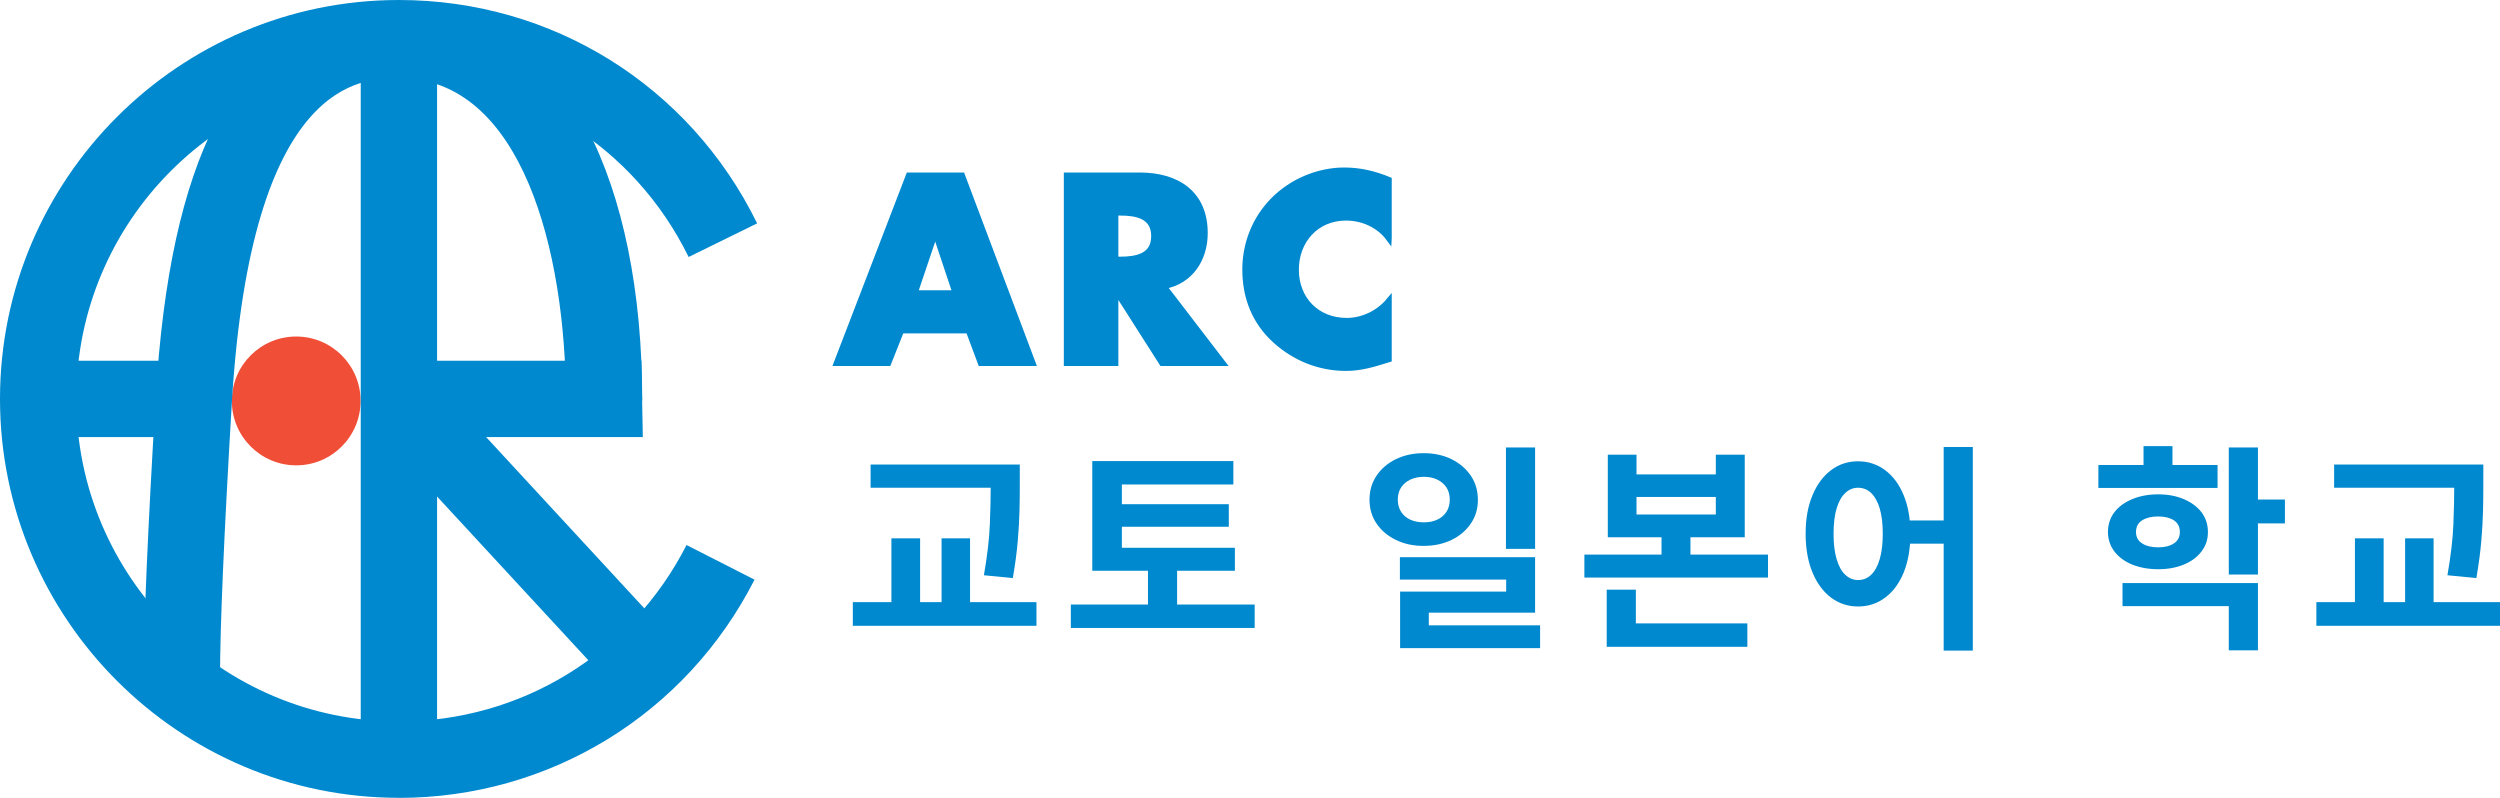
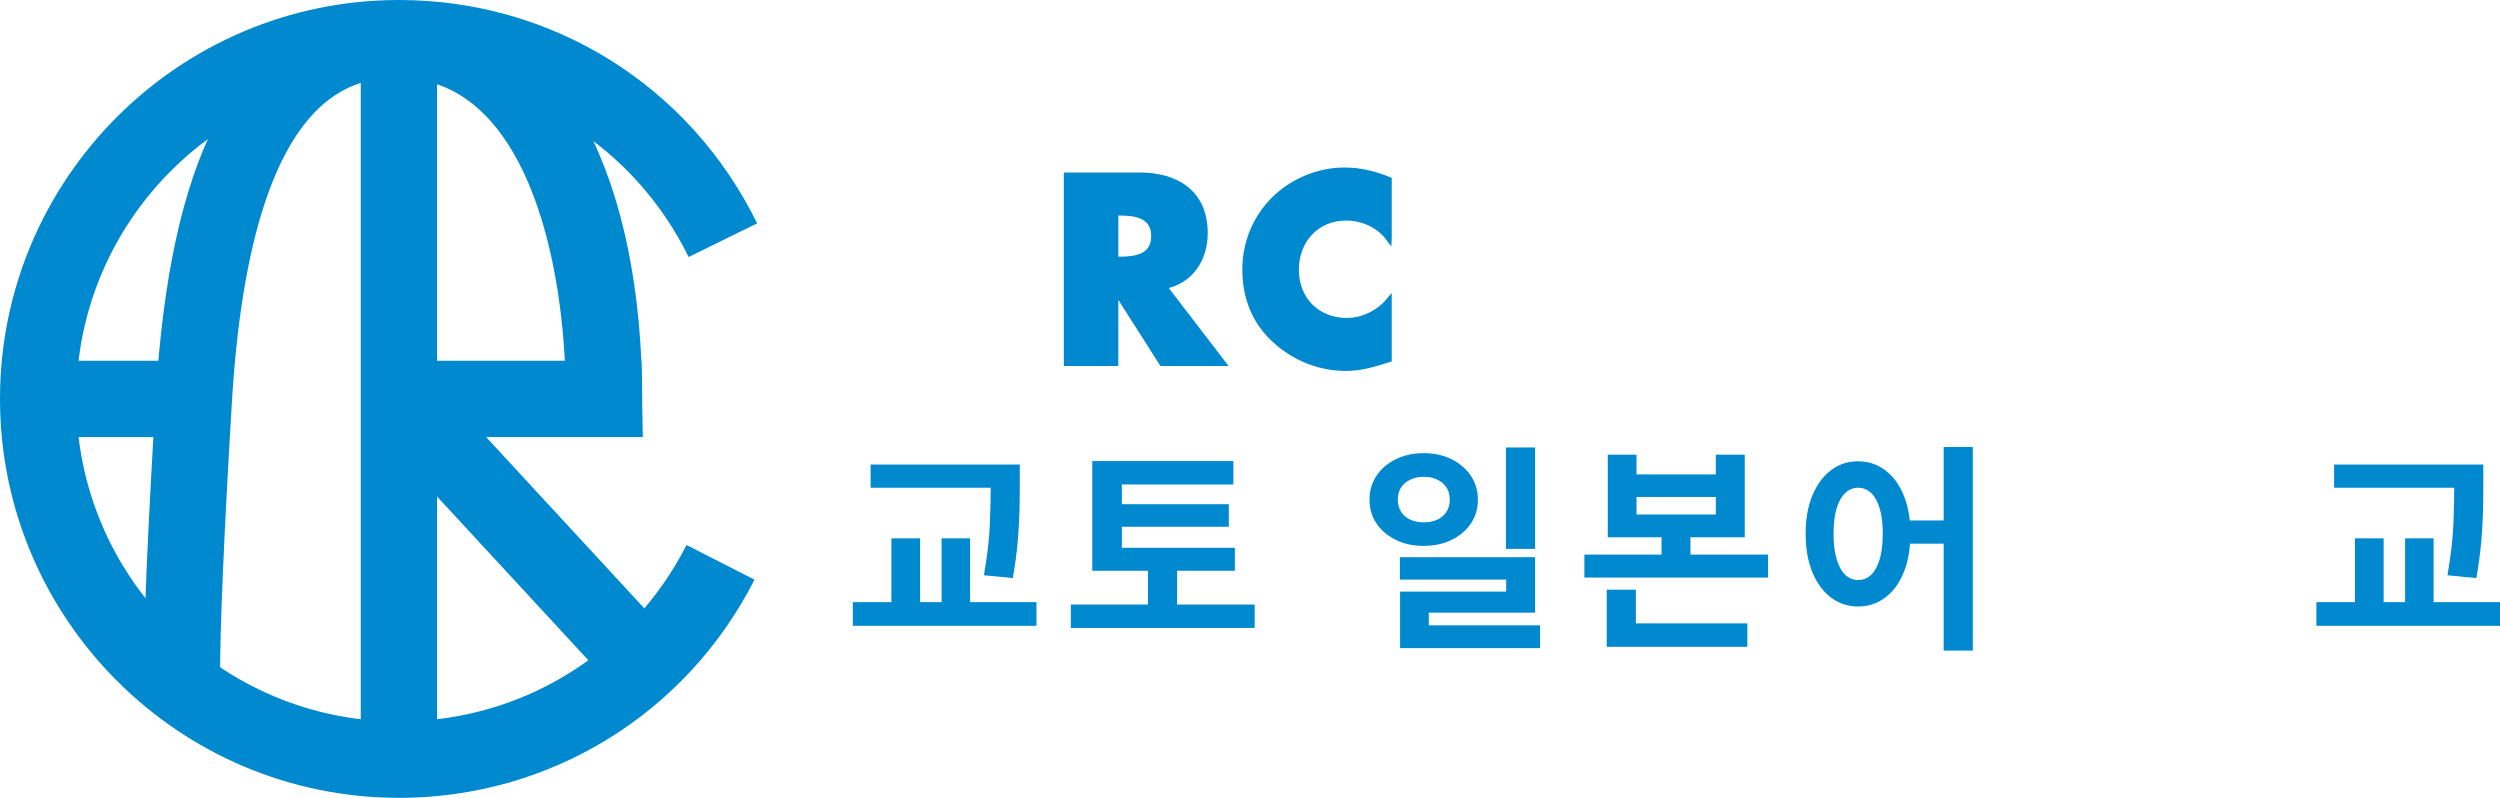
<svg xmlns="http://www.w3.org/2000/svg" id="Layer_2" data-name="Layer 2" viewBox="0 0 344.85 110.05">
  <defs>
    <style>
      .cls-1, .cls-2 {
        fill: #0089cf;
      }

      .cls-1, .cls-3 {
        stroke-width: 0px;
      }

      .cls-2 {
        stroke: #0089cf;
        stroke-miterlimit: 10;
        stroke-width: .79px;
      }

      .cls-3 {
        fill: #f04e37;
      }
    </style>
  </defs>
  <g id="Layer_1-2" data-name="Layer 1">
    <g>
      <g>
-         <path class="cls-3" d="M49.74,55.3c0,4.91-3.97,8.89-8.88,8.89s-8.88-3.98-8.88-8.89,3.97-8.88,8.88-8.88,8.88,3.98,8.88,8.88Z" />
        <g>
          <path class="cls-1" d="M30.35,93.49h-10.53c0-7.36.54-19.97,1.65-38.56.99-16.62,3.7-29.05,8.28-37.99C36.82,3.13,47.4.23,55.02.23c11,0,19.96,6.02,25.92,17.4,5,9.57,7.65,22.58,7.65,37.63h-10.53c0-20.52-6.03-44.49-23.04-44.49-5.04,0-20.36,0-23.04,44.81-1.08,18.13-1.63,30.89-1.63,37.93Z" />
          <rect class="cls-1" x="49.76" y="5.26" width="10.53" height="99.52" />
          <polygon class="cls-1" points="88.67 60.29 56.8 60.29 56.8 49.76 88.47 49.76 88.67 60.29" />
          <path class="cls-1" d="M55.02,110.05C24.68,110.05,0,85.36,0,55.02S24.68,0,55.02,0c21.16,0,40.1,11.81,49.42,30.81l-9.45,4.64c-7.54-15.37-22.86-24.92-39.97-24.92-24.53,0-44.49,19.96-44.49,44.49s19.96,44.5,44.49,44.5c16.84,0,32.04-9.33,39.68-24.34l9.38,4.78c-9.45,18.56-28.25,30.1-49.07,30.1Z" />
          <polygon class="cls-1" points="85.4 95.67 51.15 58.6 58.89 51.45 93.14 88.53 85.4 95.67" />
          <rect class="cls-1" x="5.26" y="49.76" width="22.58" height="10.53" />
        </g>
      </g>
      <g>
-         <path class="cls-2" d="M124.33,45.59l-1.79,4.5h-7.14l9.96-25.9h7.35l9.75,25.9h-7.18l-1.68-4.5h-9.27ZM129.04,32.19h-.07l-2.78,8.24h5.6l-2.75-8.24Z" />
        <path class="cls-2" d="M168.67,50.09h-8.38l-6.35-9.96h-.07v9.96h-6.73v-25.9h10.06c5.12,0,9,2.44,9,7.97,0,3.57-1.99,6.66-5.67,7.32l8.14,10.61ZM153.87,35.8h.65c2.2,0,4.67-.41,4.67-3.23s-2.47-3.23-4.67-3.23h-.65v6.46Z" />
        <path class="cls-2" d="M191.58,32.88c-1.37-1.85-3.61-2.85-5.91-2.85-4.12,0-6.9,3.16-6.9,7.18s2.82,7.04,7.01,7.04c2.2,0,4.4-1.07,5.8-2.75v8.07c-2.23.69-3.85,1.2-5.94,1.2-3.61,0-7.04-1.37-9.72-3.81-2.85-2.58-4.16-5.94-4.16-9.79,0-3.54,1.34-6.94,3.81-9.48,2.54-2.61,6.22-4.19,9.86-4.19,2.16,0,4.16.48,6.15,1.3v8.07Z" />
      </g>
      <g>
        <path class="cls-1" d="M117.64,83.06h25.33v3.26h-25.33v-3.26ZM120.09,64.08h17.71v3.2h-17.71v-3.2ZM122.96,74.26h3.96v9.85h-3.96v-9.85ZM129.88,74.26h3.93v9.85h-3.93v-9.85ZM136.65,64.08h4.02v2.72c0,1.13-.01,2.33-.04,3.61-.03,1.28-.11,2.69-.24,4.22-.13,1.53-.36,3.23-.68,5.11l-3.99-.39c.46-2.66.74-5,.82-7.03.08-2.03.12-3.86.12-5.52v-2.72Z" />
        <path class="cls-1" d="M147.71,83.39h25.36v3.23h-25.36v-3.23ZM150.67,63.6h19.46v3.23h-15.38v9.91h-4.08v-13.15ZM150.67,75.56h19.67v3.17h-19.67v-3.17ZM153.51,69.55h15.99v3.11h-15.99v-3.11ZM158.35,77.17h4.02v7.65h-4.02v-7.65Z" />
        <path class="cls-1" d="M196.37,62.51c1.45,0,2.74.28,3.85.83,1.12.55,2,1.31,2.66,2.27.65.96.98,2.07.98,3.34s-.33,2.32-.98,3.28c-.66.96-1.54,1.71-2.66,2.25s-2.4.82-3.85.82-2.68-.27-3.81-.82c-1.13-.54-2.02-1.29-2.67-2.25-.66-.96-.98-2.06-.98-3.31s.33-2.36.98-3.32c.65-.97,1.55-1.72,2.67-2.27,1.13-.54,2.4-.82,3.81-.82ZM196.4,65.77c-.68,0-1.3.13-1.84.38-.54.25-.97.61-1.28,1.07-.31.46-.47,1.03-.47,1.69s.16,1.23.47,1.71.74.83,1.27,1.07c.53.24,1.15.36,1.86.36s1.29-.12,1.83-.36c.53-.24.96-.6,1.27-1.07s.47-1.04.47-1.71-.16-1.23-.47-1.69c-.31-.46-.74-.82-1.27-1.07-.53-.25-1.14-.38-1.83-.38ZM193.1,76.86h18.65v7.65h-14.66v3.42h-3.96v-6.32h14.63v-1.66h-14.66v-3.08ZM193.13,86.26h19.31v3.14h-19.31v-3.14ZM207.73,61.72h4.02v13.99h-4.02v-13.99Z" />
        <path class="cls-1" d="M218.55,76.5h25.33v3.17h-25.33v-3.17ZM221.63,81.34h4.02v5.86h-4.02v-5.86ZM221.63,85.99h19.4v3.23h-19.4v-3.23ZM221.78,62.72h3.96v2.72h10.94v-2.72h3.99v11.39h-18.89v-11.39ZM225.74,68.55v2.42h10.94v-2.42h-10.94ZM229.19,72.45h3.99v5.38h-3.99v-5.38Z" />
        <path class="cls-1" d="M256.3,63.63c1.39,0,2.63.41,3.73,1.22,1.1.82,1.95,1.97,2.57,3.48s.92,3.27.92,5.3-.31,3.83-.92,5.33c-.61,1.5-1.47,2.66-2.57,3.48-1.1.82-2.34,1.22-3.73,1.22s-2.63-.41-3.72-1.22c-1.09-.82-1.94-1.97-2.57-3.48-.62-1.5-.94-3.28-.94-5.33s.31-3.8.94-5.3c.62-1.5,1.48-2.66,2.57-3.48,1.09-.82,2.33-1.22,3.72-1.22ZM256.3,67.28c-.67,0-1.25.24-1.77.73s-.91,1.19-1.19,2.13c-.28.94-.42,2.1-.42,3.49s.14,2.53.42,3.49c.28.96.68,1.68,1.19,2.16s1.1.73,1.77.73c.71,0,1.31-.24,1.81-.73.5-.48.9-1.2,1.18-2.16.28-.96.42-2.12.42-3.49s-.14-2.55-.42-3.49c-.28-.94-.68-1.65-1.18-2.13-.5-.48-1.11-.73-1.81-.73ZM262.34,71.79h7.46v3.2h-7.46v-3.2ZM268.11,61.66h4.02v28.08h-4.02v-28.08Z" />
-         <path class="cls-1" d="M289.45,64.14h16.44v3.17h-16.44v-3.17ZM297.7,68.19c1.33,0,2.51.22,3.55.67,1.04.44,1.85,1.05,2.43,1.81.58.77.88,1.67.88,2.72s-.29,1.9-.88,2.67c-.58.78-1.4,1.38-2.43,1.81-1.04.43-2.22.65-3.55.65s-2.55-.22-3.6-.65c-1.05-.43-1.86-1.04-2.45-1.81-.58-.78-.88-1.67-.88-2.67s.29-1.95.88-2.72c.58-.77,1.4-1.37,2.45-1.81,1.05-.44,2.25-.67,3.6-.67ZM292.78,80.43h18.68v9.28h-4.02v-6.1h-14.66v-3.17ZM297.67,71.24c-.89,0-1.61.18-2.18.53-.56.35-.85.89-.85,1.62,0,.69.28,1.21.85,1.57.56.36,1.3.54,2.21.54s1.61-.18,2.16-.54c.55-.36.83-.89.83-1.57,0-.72-.28-1.26-.83-1.62-.55-.35-1.28-.53-2.19-.53ZM295.68,61.54h3.99v4.44h-3.99v-4.44ZM307.44,61.72h4.02v17.53h-4.02v-17.53ZM310.37,68.91h4.81v3.29h-4.81v-3.29Z" />
        <path class="cls-1" d="M319.52,83.06h25.33v3.26h-25.33v-3.26ZM321.97,64.08h17.71v3.2h-17.71v-3.2ZM324.84,74.26h3.96v9.85h-3.96v-9.85ZM331.76,74.26h3.93v9.85h-3.93v-9.85ZM338.53,64.08h4.02v2.72c0,1.13-.01,2.33-.04,3.61-.03,1.28-.11,2.69-.24,4.22-.13,1.53-.36,3.23-.68,5.11l-3.99-.39c.46-2.66.74-5,.82-7.03.08-2.03.12-3.86.12-5.52v-2.72Z" />
      </g>
    </g>
  </g>
</svg>